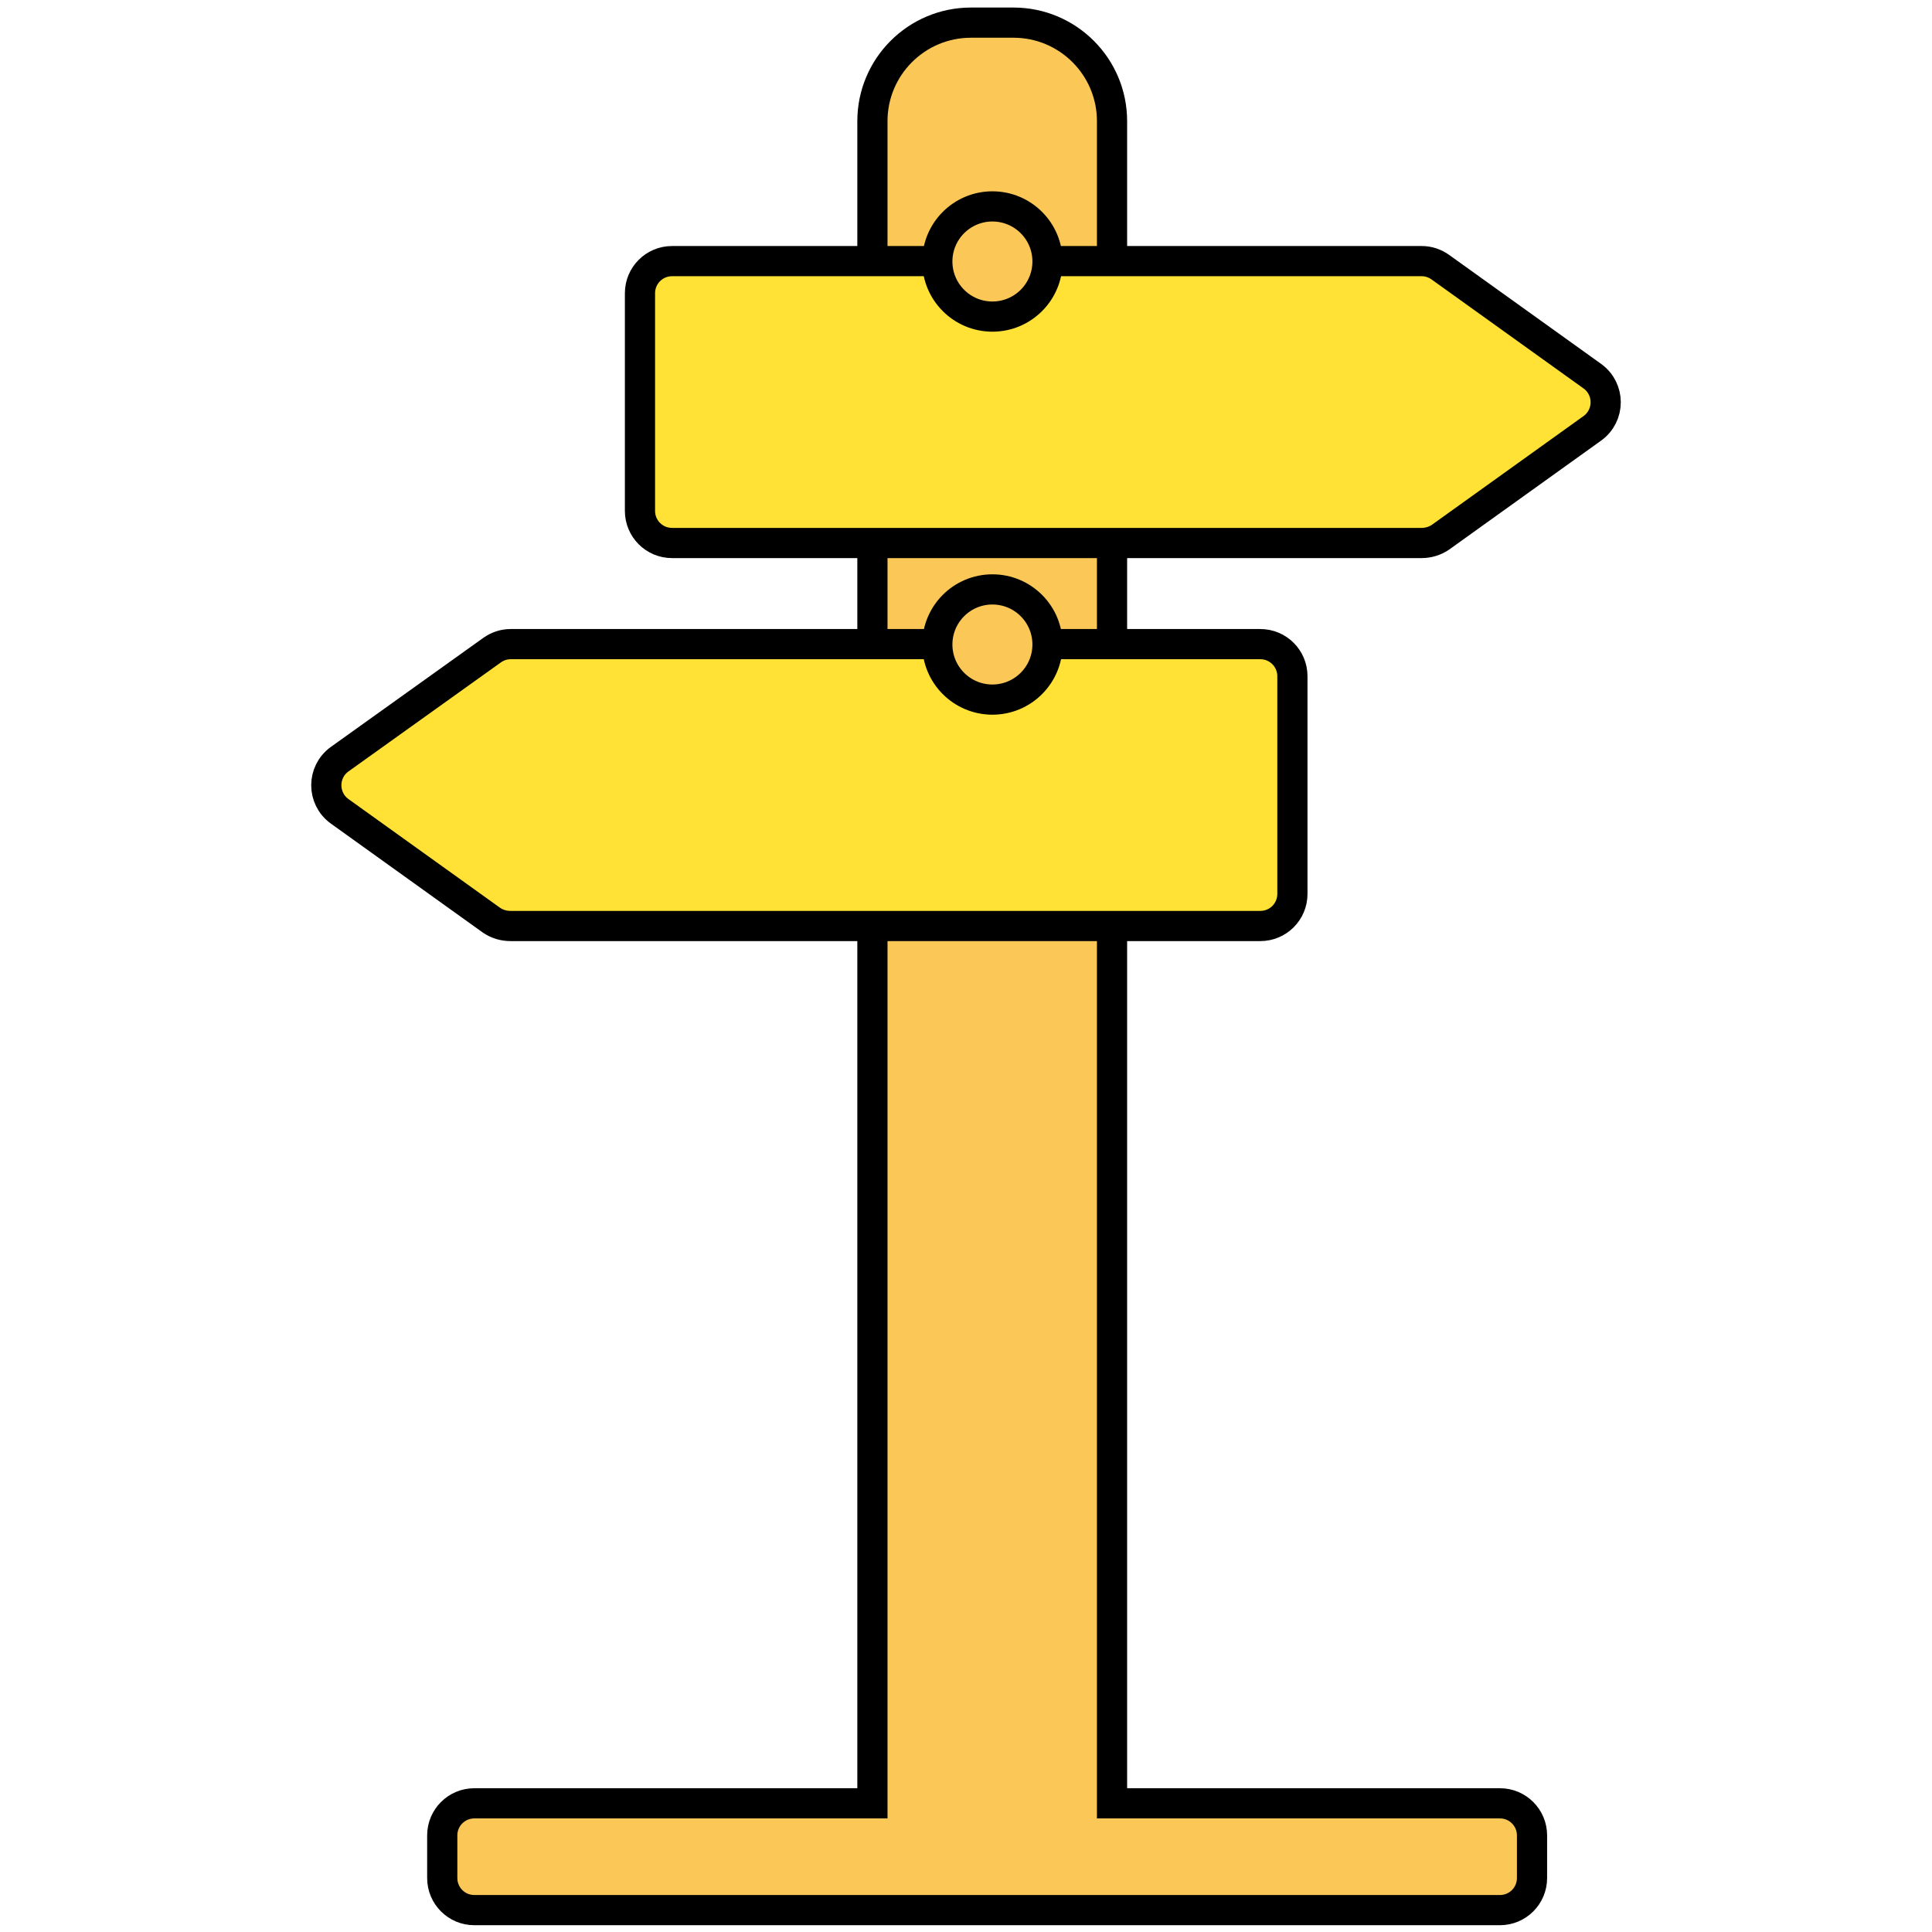
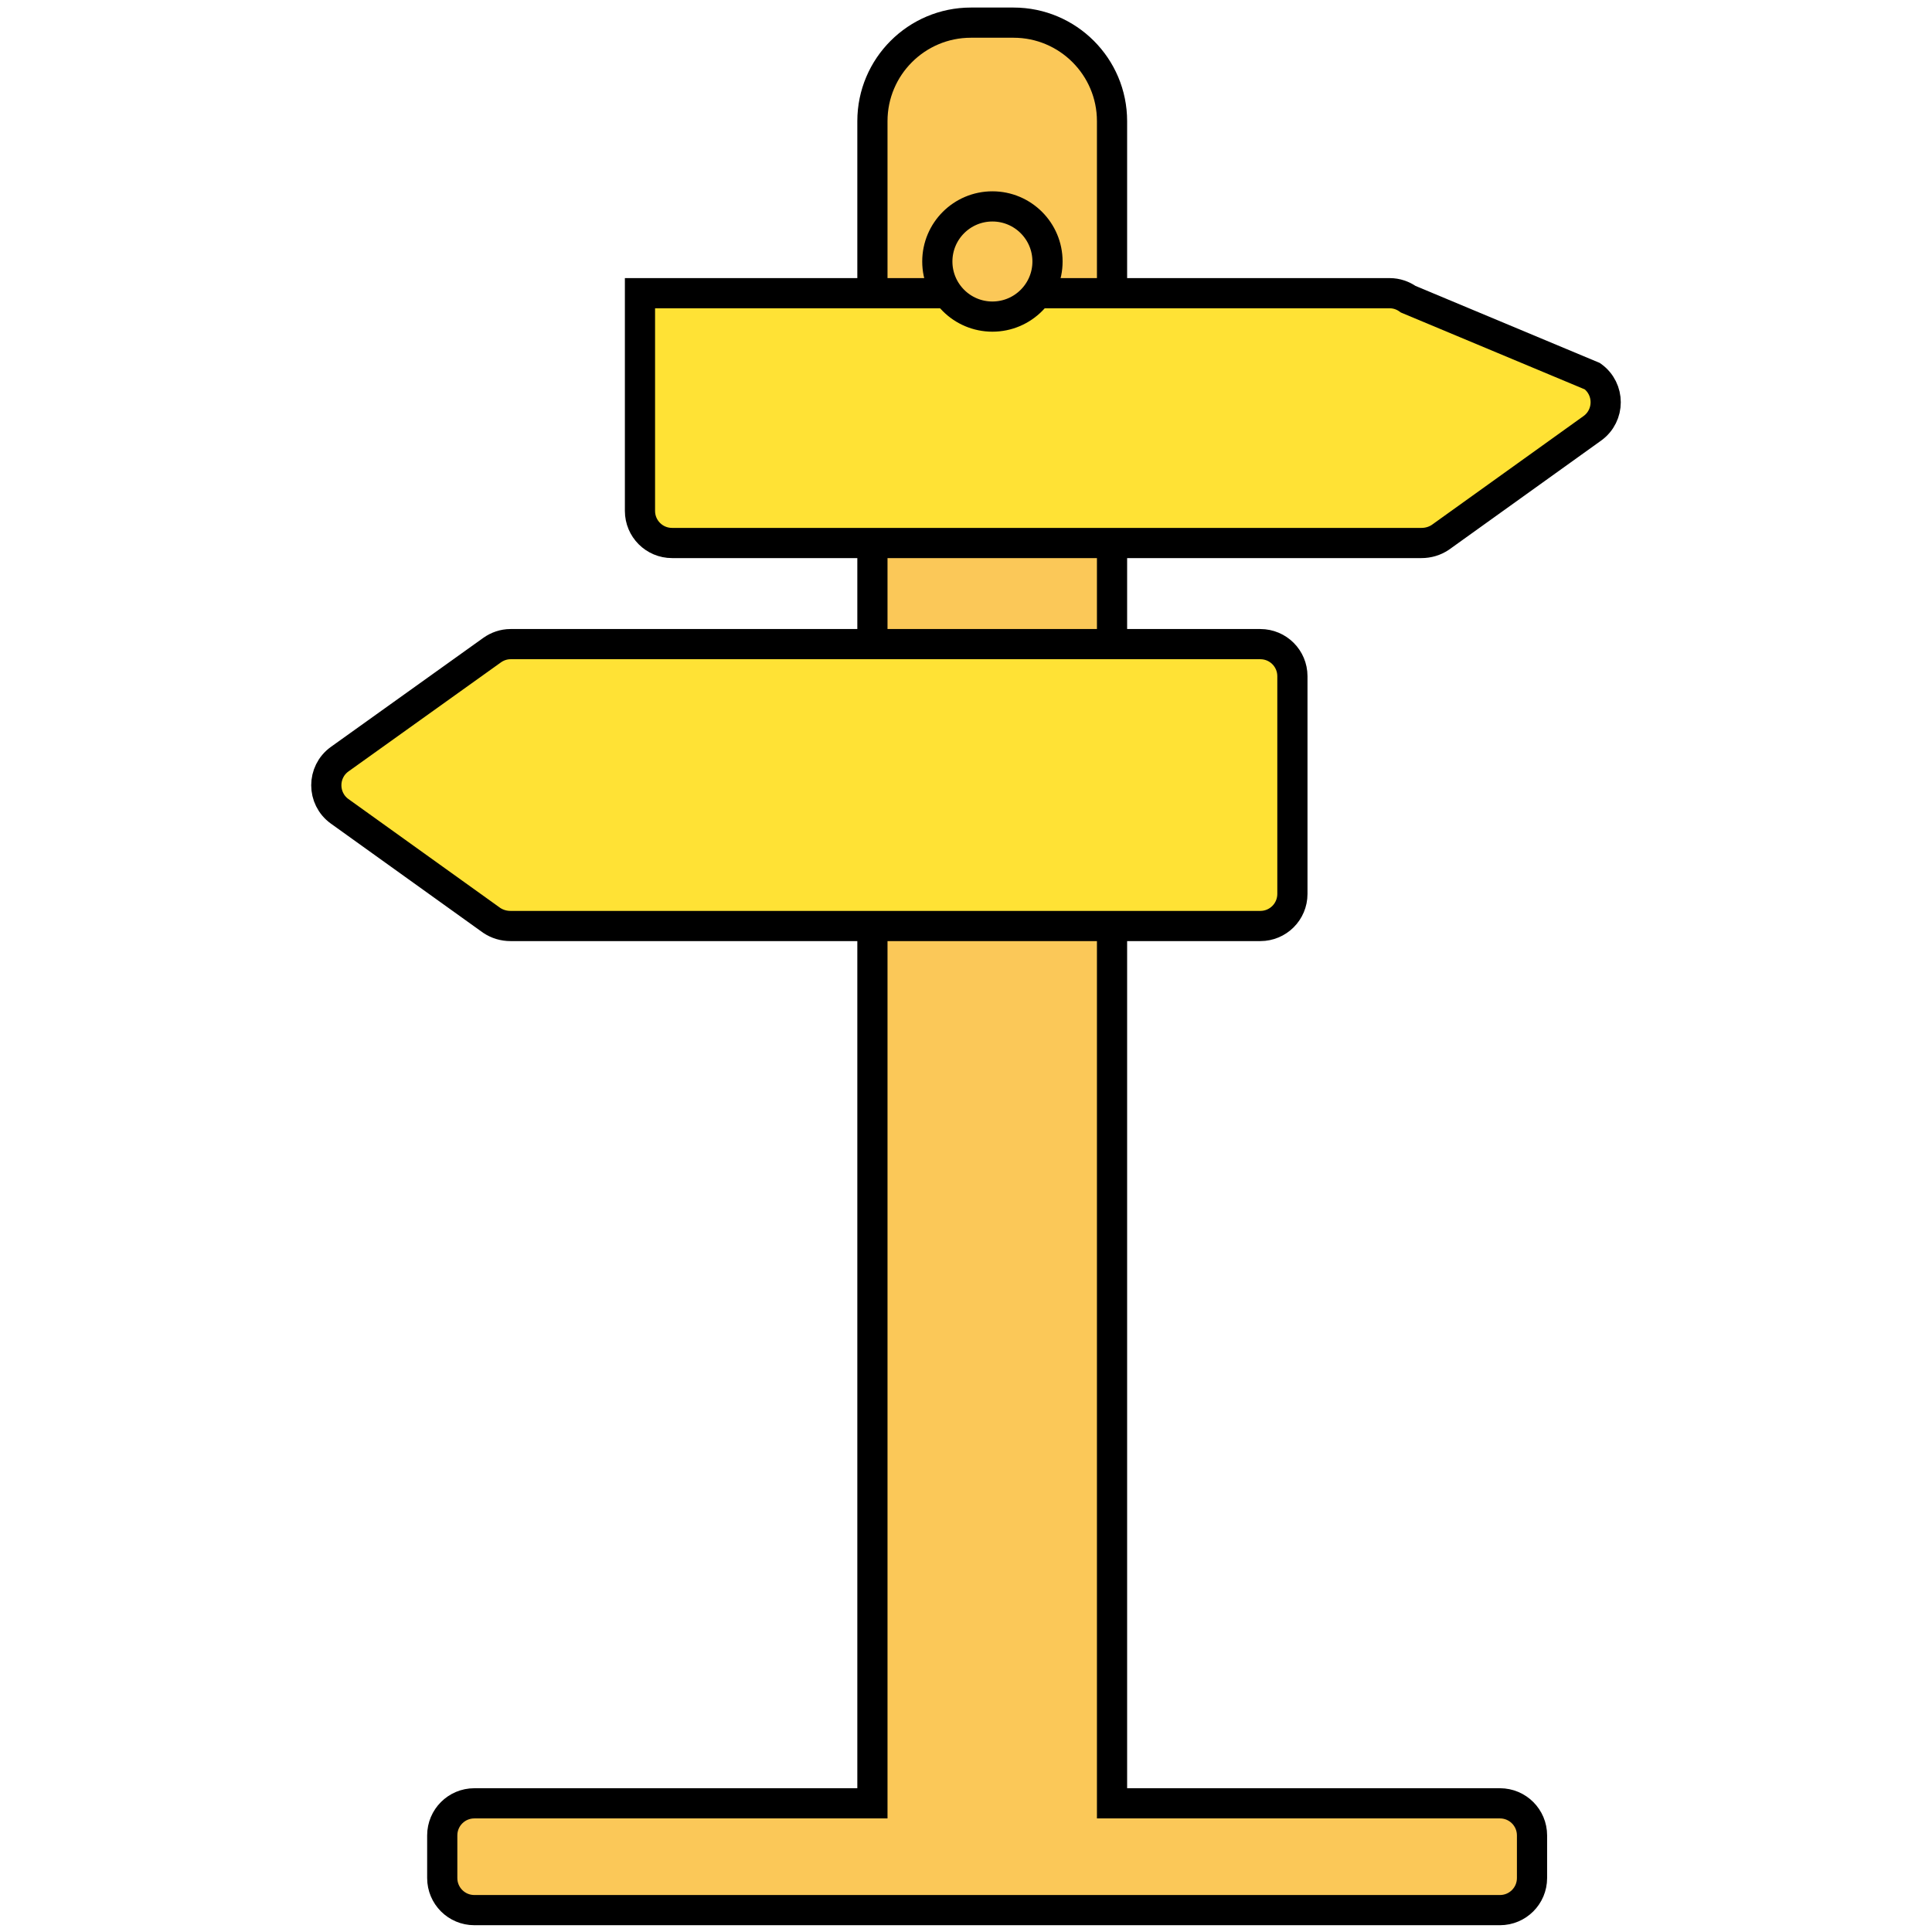
<svg xmlns="http://www.w3.org/2000/svg" enable-background="new 0 0 512 512" id="Layer_1" version="1.1" viewBox="0 0 512 512" xml:space="preserve">
  <g>
    <path d="M294.7,477.8V32.1c0-14.4-11.7-26.1-26.1-26.1   h-11.3c-14.4,0-26.1,11.7-26.1,26.1v445.8H125.7c-4.7,0-8.5,3.8-8.5,8.5v11.3c0,4.7,3.8,8.5,8.5,8.5h271.8c4.7,0,8.5-3.8,8.5-8.5   v-11.3c0-4.7-3.8-8.5-8.5-8.5H294.7z" fill="#FBC858" stroke="#000000" stroke-miterlimit="10" stroke-width="8" />
-     <path d="M376.7,143.9H178.1c-4.7,0-8.5-3.8-8.5-8.5V77.7   c0-4.7,3.8-8.5,8.5-8.5h198.7c1.8,0,3.5,0.6,4.9,1.6L422,99.7c4.7,3.4,4.7,10.4,0,13.8l-40.3,28.9   C380.2,143.4,378.5,143.9,376.7,143.9z" fill="#FFE235" stroke="#000000" stroke-miterlimit="10" stroke-width="8" />
+     <path d="M376.7,143.9H178.1c-4.7,0-8.5-3.8-8.5-8.5V77.7   h198.7c1.8,0,3.5,0.6,4.9,1.6L422,99.7c4.7,3.4,4.7,10.4,0,13.8l-40.3,28.9   C380.2,143.4,378.5,143.9,376.7,143.9z" fill="#FFE235" stroke="#000000" stroke-miterlimit="10" stroke-width="8" />
    <path d="M135.3,245.4h198.7c4.7,0,8.5-3.8,8.5-8.5v-57.7   c0-4.7-3.8-8.5-8.5-8.5H135.3c-1.8,0-3.5,0.6-4.9,1.6L90,201.2c-4.7,3.4-4.7,10.4,0,13.8l40.3,28.9   C131.8,244.9,133.5,245.4,135.3,245.4z" fill="#FFE235" stroke="#000000" stroke-miterlimit="10" stroke-width="8" />
    <circle cx="263" cy="69.3" fill="#FBC858" r="14.6" stroke="#000000" stroke-miterlimit="10" stroke-width="8" />
-     <circle cx="263" cy="170.8" fill="#FBC858" r="14.6" stroke="#000000" stroke-miterlimit="10" stroke-width="8" />
  </g>
</svg>